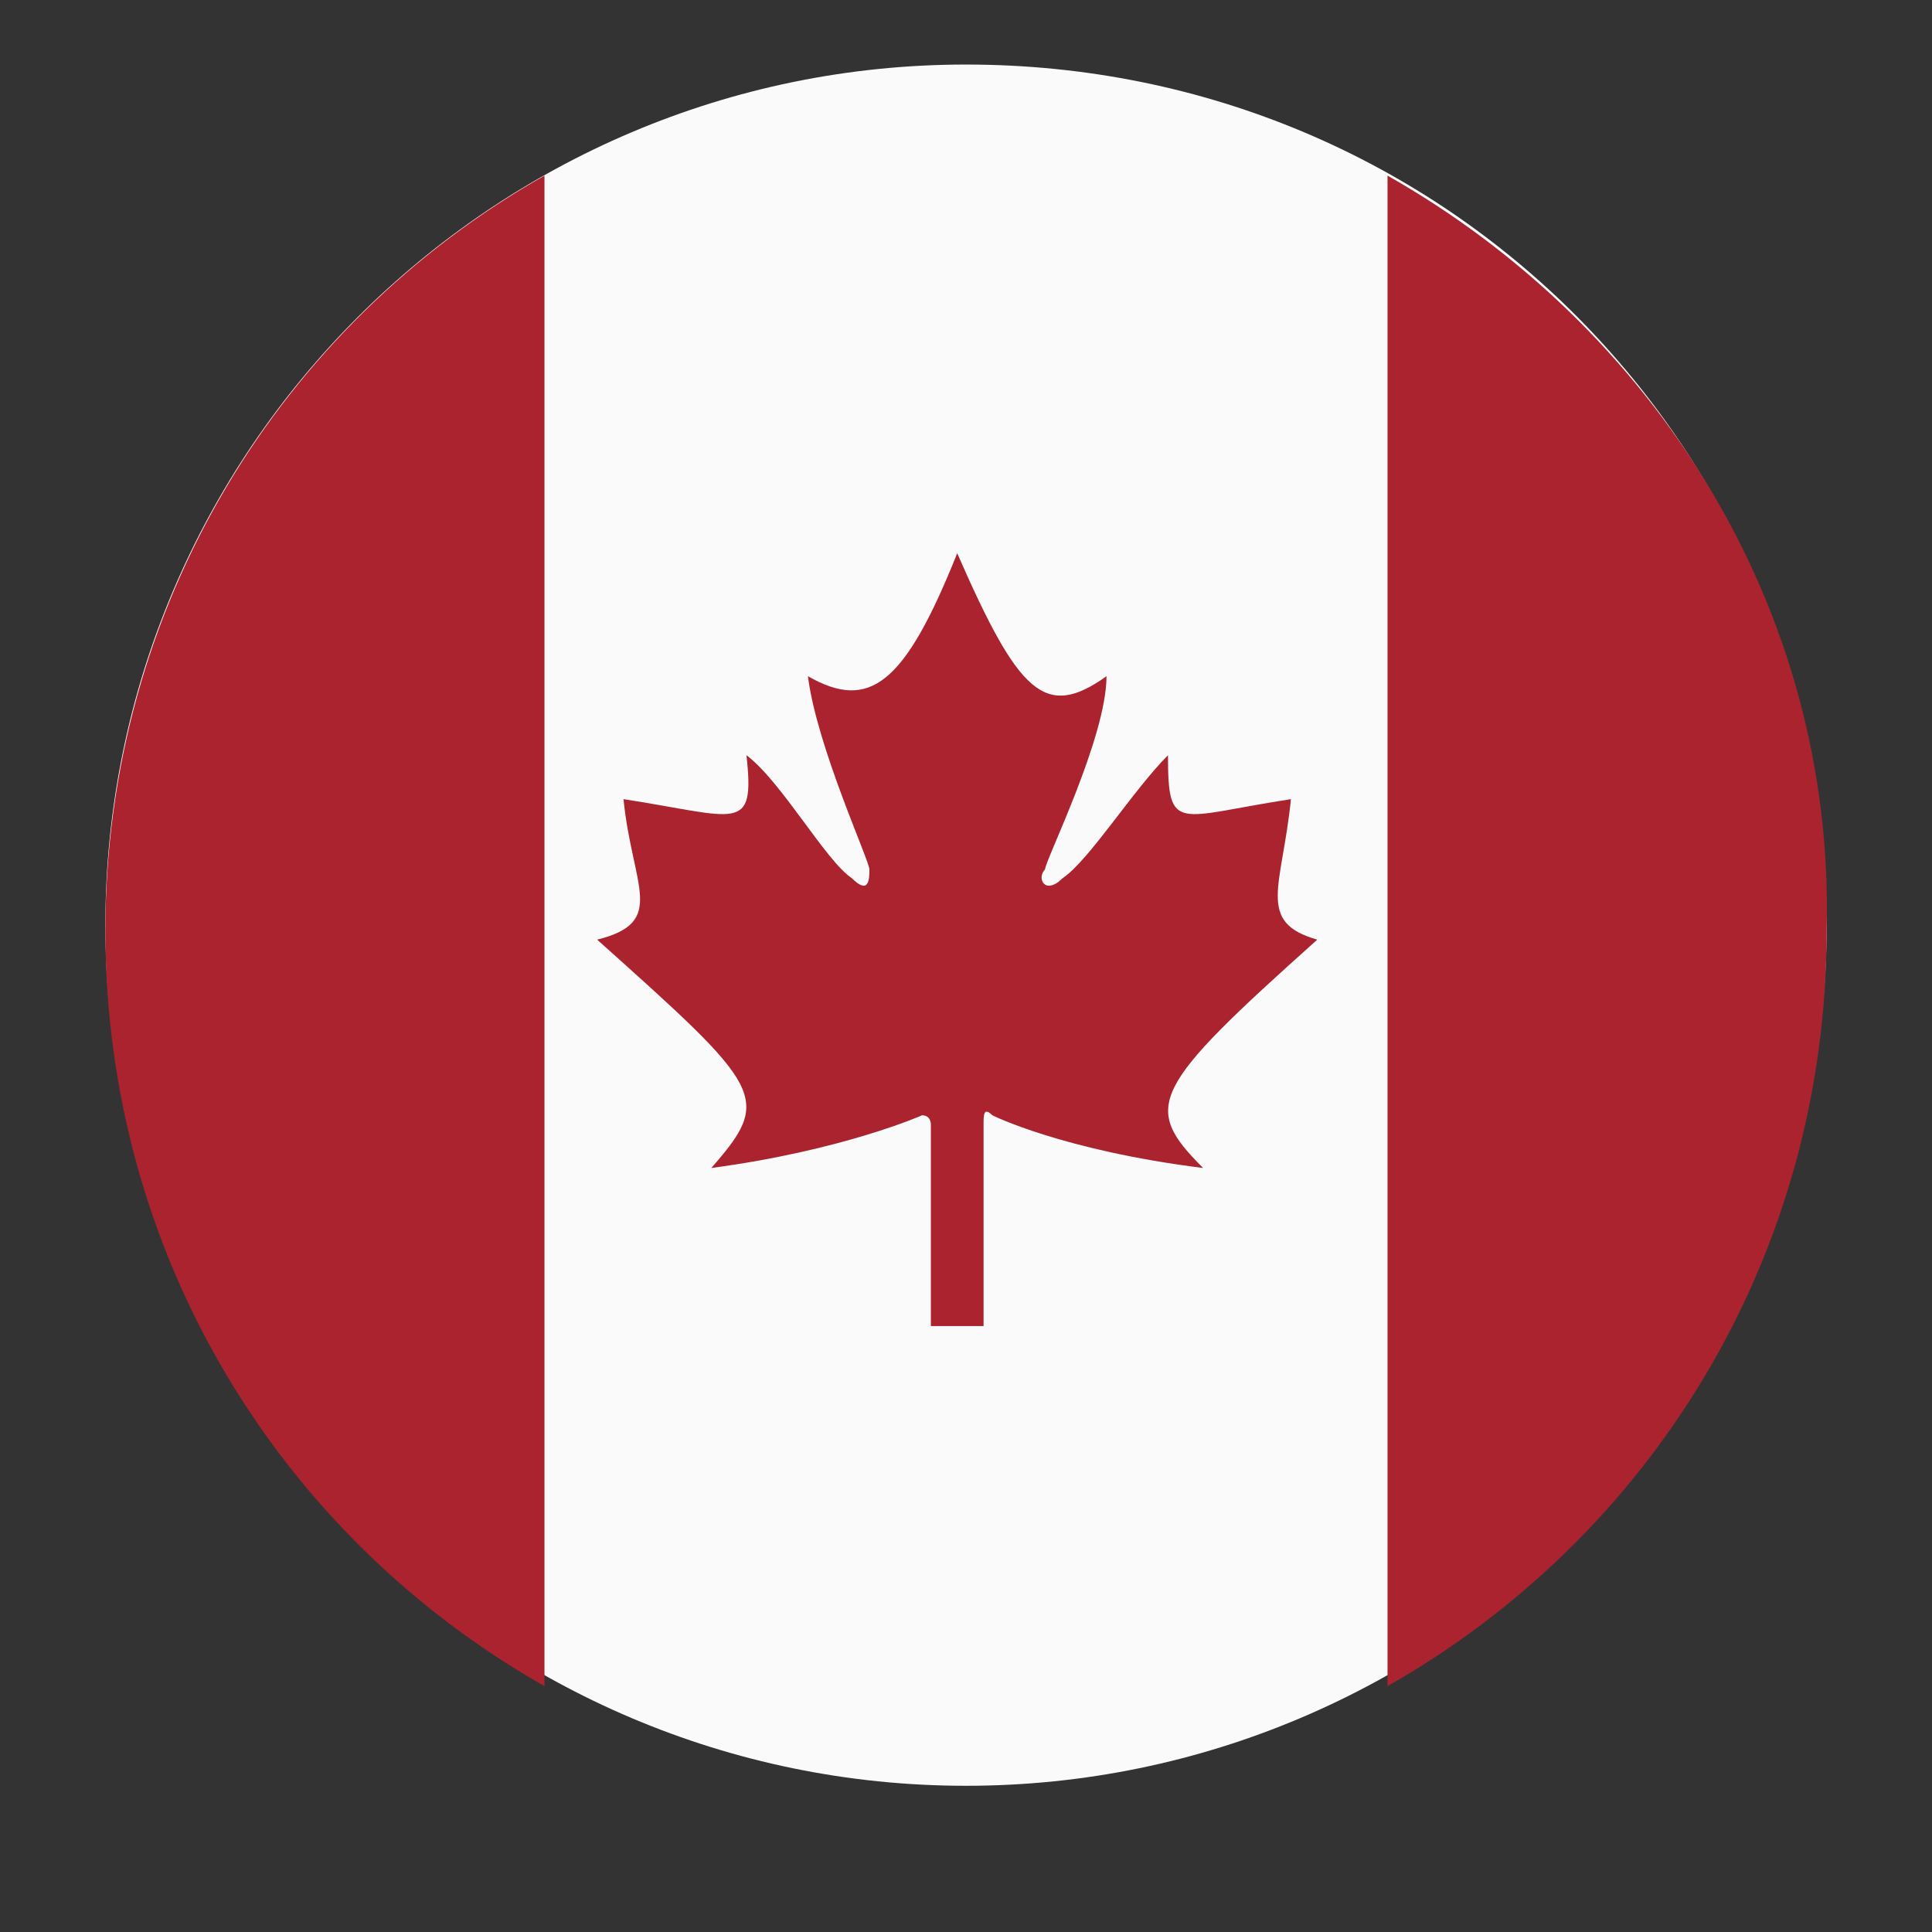
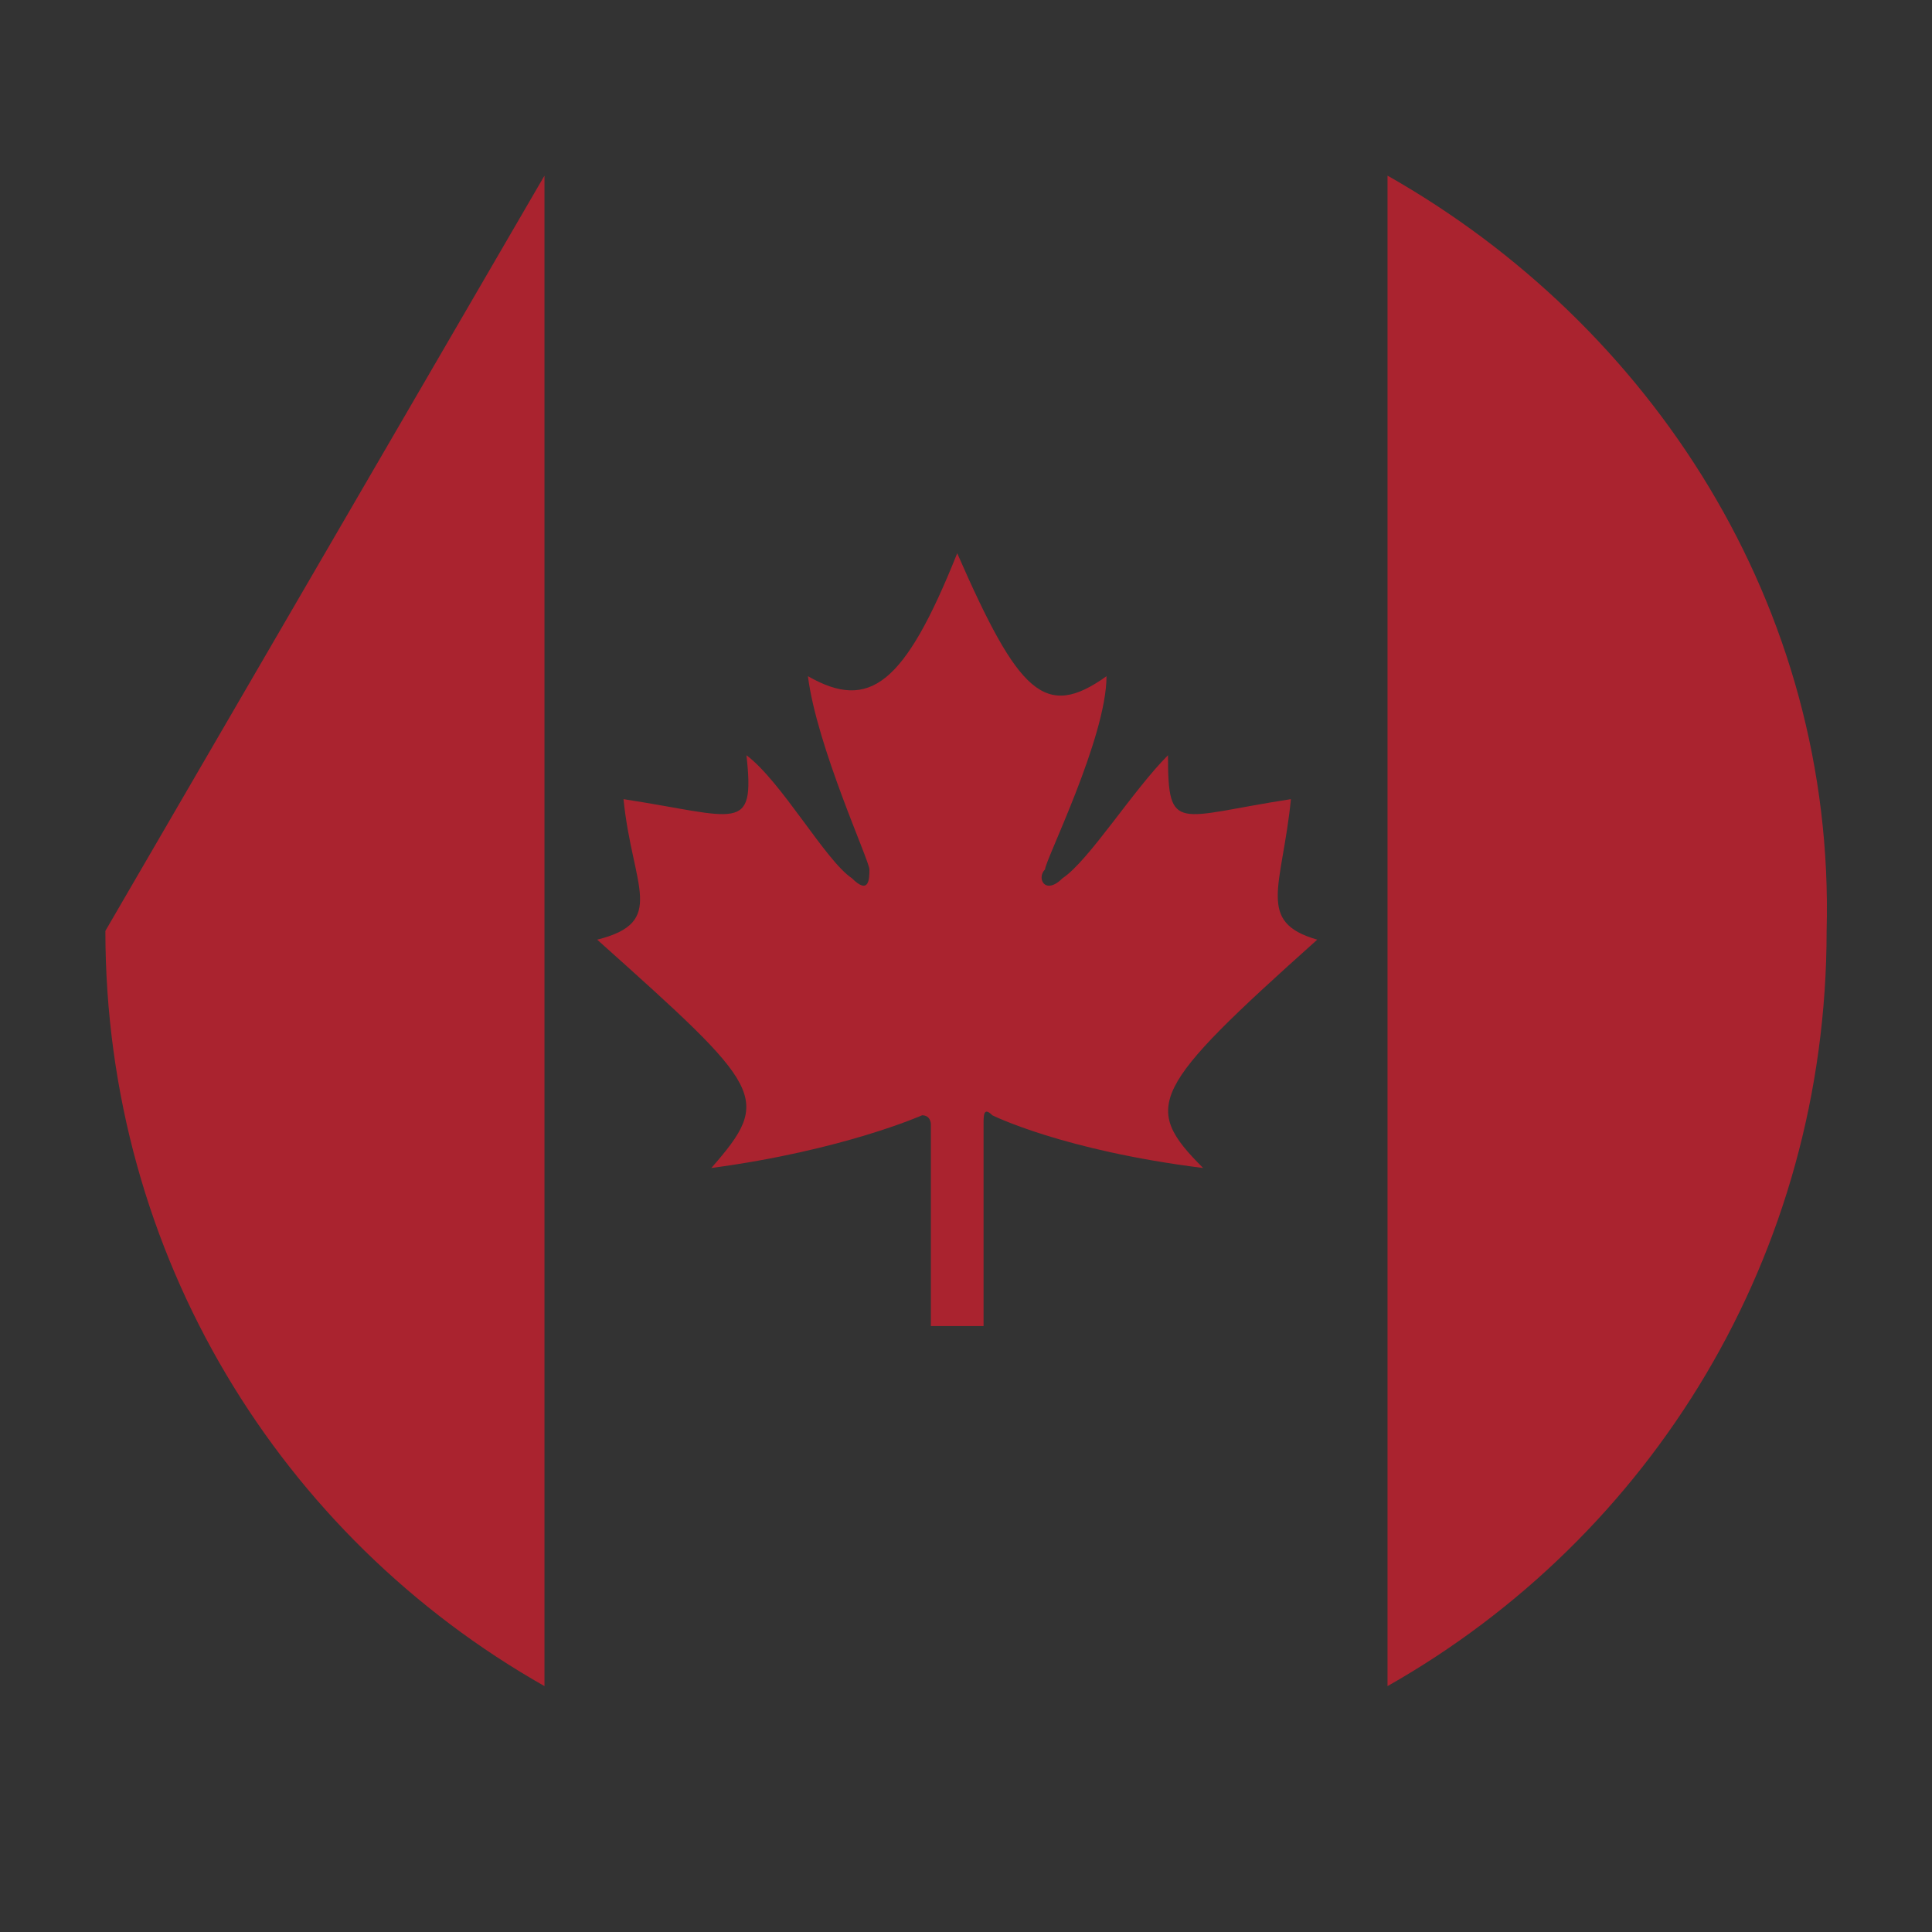
<svg xmlns="http://www.w3.org/2000/svg" t="1603418156242" class="icon" viewBox="0 0 1024 1024" version="1.1" p-id="3273" width="400" height="400">
  <rect x="0" y="0" width="1024" height="1024" fill="#333333" stroke="none" />
  <defs>
    <style type="text/css" />
  </defs>
-   <path d="M512 34.21c-251.345 0-456.145 204.8-456.145 456.146S260.655 946.502 512 946.502s456.145-204.8 456.145-456.146S768 34.211 512 34.211" fill="#FAFAFA" p-id="3274" />
-   <path d="M735.418 93.09v800.583C875.055 814.545 968.145 665.6 968.145 493.382c4.655-172.218-93.09-321.164-232.727-400.291m-51.2 330.473c-60.509 9.309-65.163 18.618-65.163-23.273-18.619 18.618-41.891 55.854-55.855 65.164-9.31 9.309-13.964 0-9.31-4.655 0-4.655 32.583-69.818 32.583-102.4-32.582 23.273-46.546 9.31-79.128-65.164-27.927 69.819-46.545 83.782-79.127 65.164 4.655 37.236 32.582 97.745 32.582 102.4 0 4.655 0 13.964-9.31 4.655-13.963-9.31-37.235-51.2-55.854-65.164 4.655 41.89-4.654 32.582-65.163 23.273 4.654 46.545 23.272 65.163-13.964 74.472 88.436 79.128 93.091 83.782 60.51 121.019 69.817-9.31 111.708-27.928 111.708-27.928 4.655 0 4.655 4.655 4.655 4.655v107.054h27.927V595.782c0-4.655 0-9.31 4.655-4.655 0 0 37.236 18.618 111.709 27.928-32.582-32.582-27.928-41.891 60.509-121.019-32.582-9.309-18.618-27.927-13.964-74.472M288.582 93.09v800.582C148.945 814.545 55.855 665.6 55.855 493.382s93.09-321.164 232.727-400.291" fill="#aa232f" p-id="3275" />
+   <path d="M735.418 93.09v800.583C875.055 814.545 968.145 665.6 968.145 493.382c4.655-172.218-93.09-321.164-232.727-400.291m-51.2 330.473c-60.509 9.309-65.163 18.618-65.163-23.273-18.619 18.618-41.891 55.854-55.855 65.164-9.31 9.309-13.964 0-9.31-4.655 0-4.655 32.583-69.818 32.583-102.4-32.582 23.273-46.546 9.31-79.128-65.164-27.927 69.819-46.545 83.782-79.127 65.164 4.655 37.236 32.582 97.745 32.582 102.4 0 4.655 0 13.964-9.31 4.655-13.963-9.31-37.235-51.2-55.854-65.164 4.655 41.89-4.654 32.582-65.163 23.273 4.654 46.545 23.272 65.163-13.964 74.472 88.436 79.128 93.091 83.782 60.51 121.019 69.817-9.31 111.708-27.928 111.708-27.928 4.655 0 4.655 4.655 4.655 4.655v107.054h27.927V595.782c0-4.655 0-9.31 4.655-4.655 0 0 37.236 18.618 111.709 27.928-32.582-32.582-27.928-41.891 60.509-121.019-32.582-9.309-18.618-27.927-13.964-74.472M288.582 93.09v800.582C148.945 814.545 55.855 665.6 55.855 493.382" fill="#aa232f" p-id="3275" />
</svg>